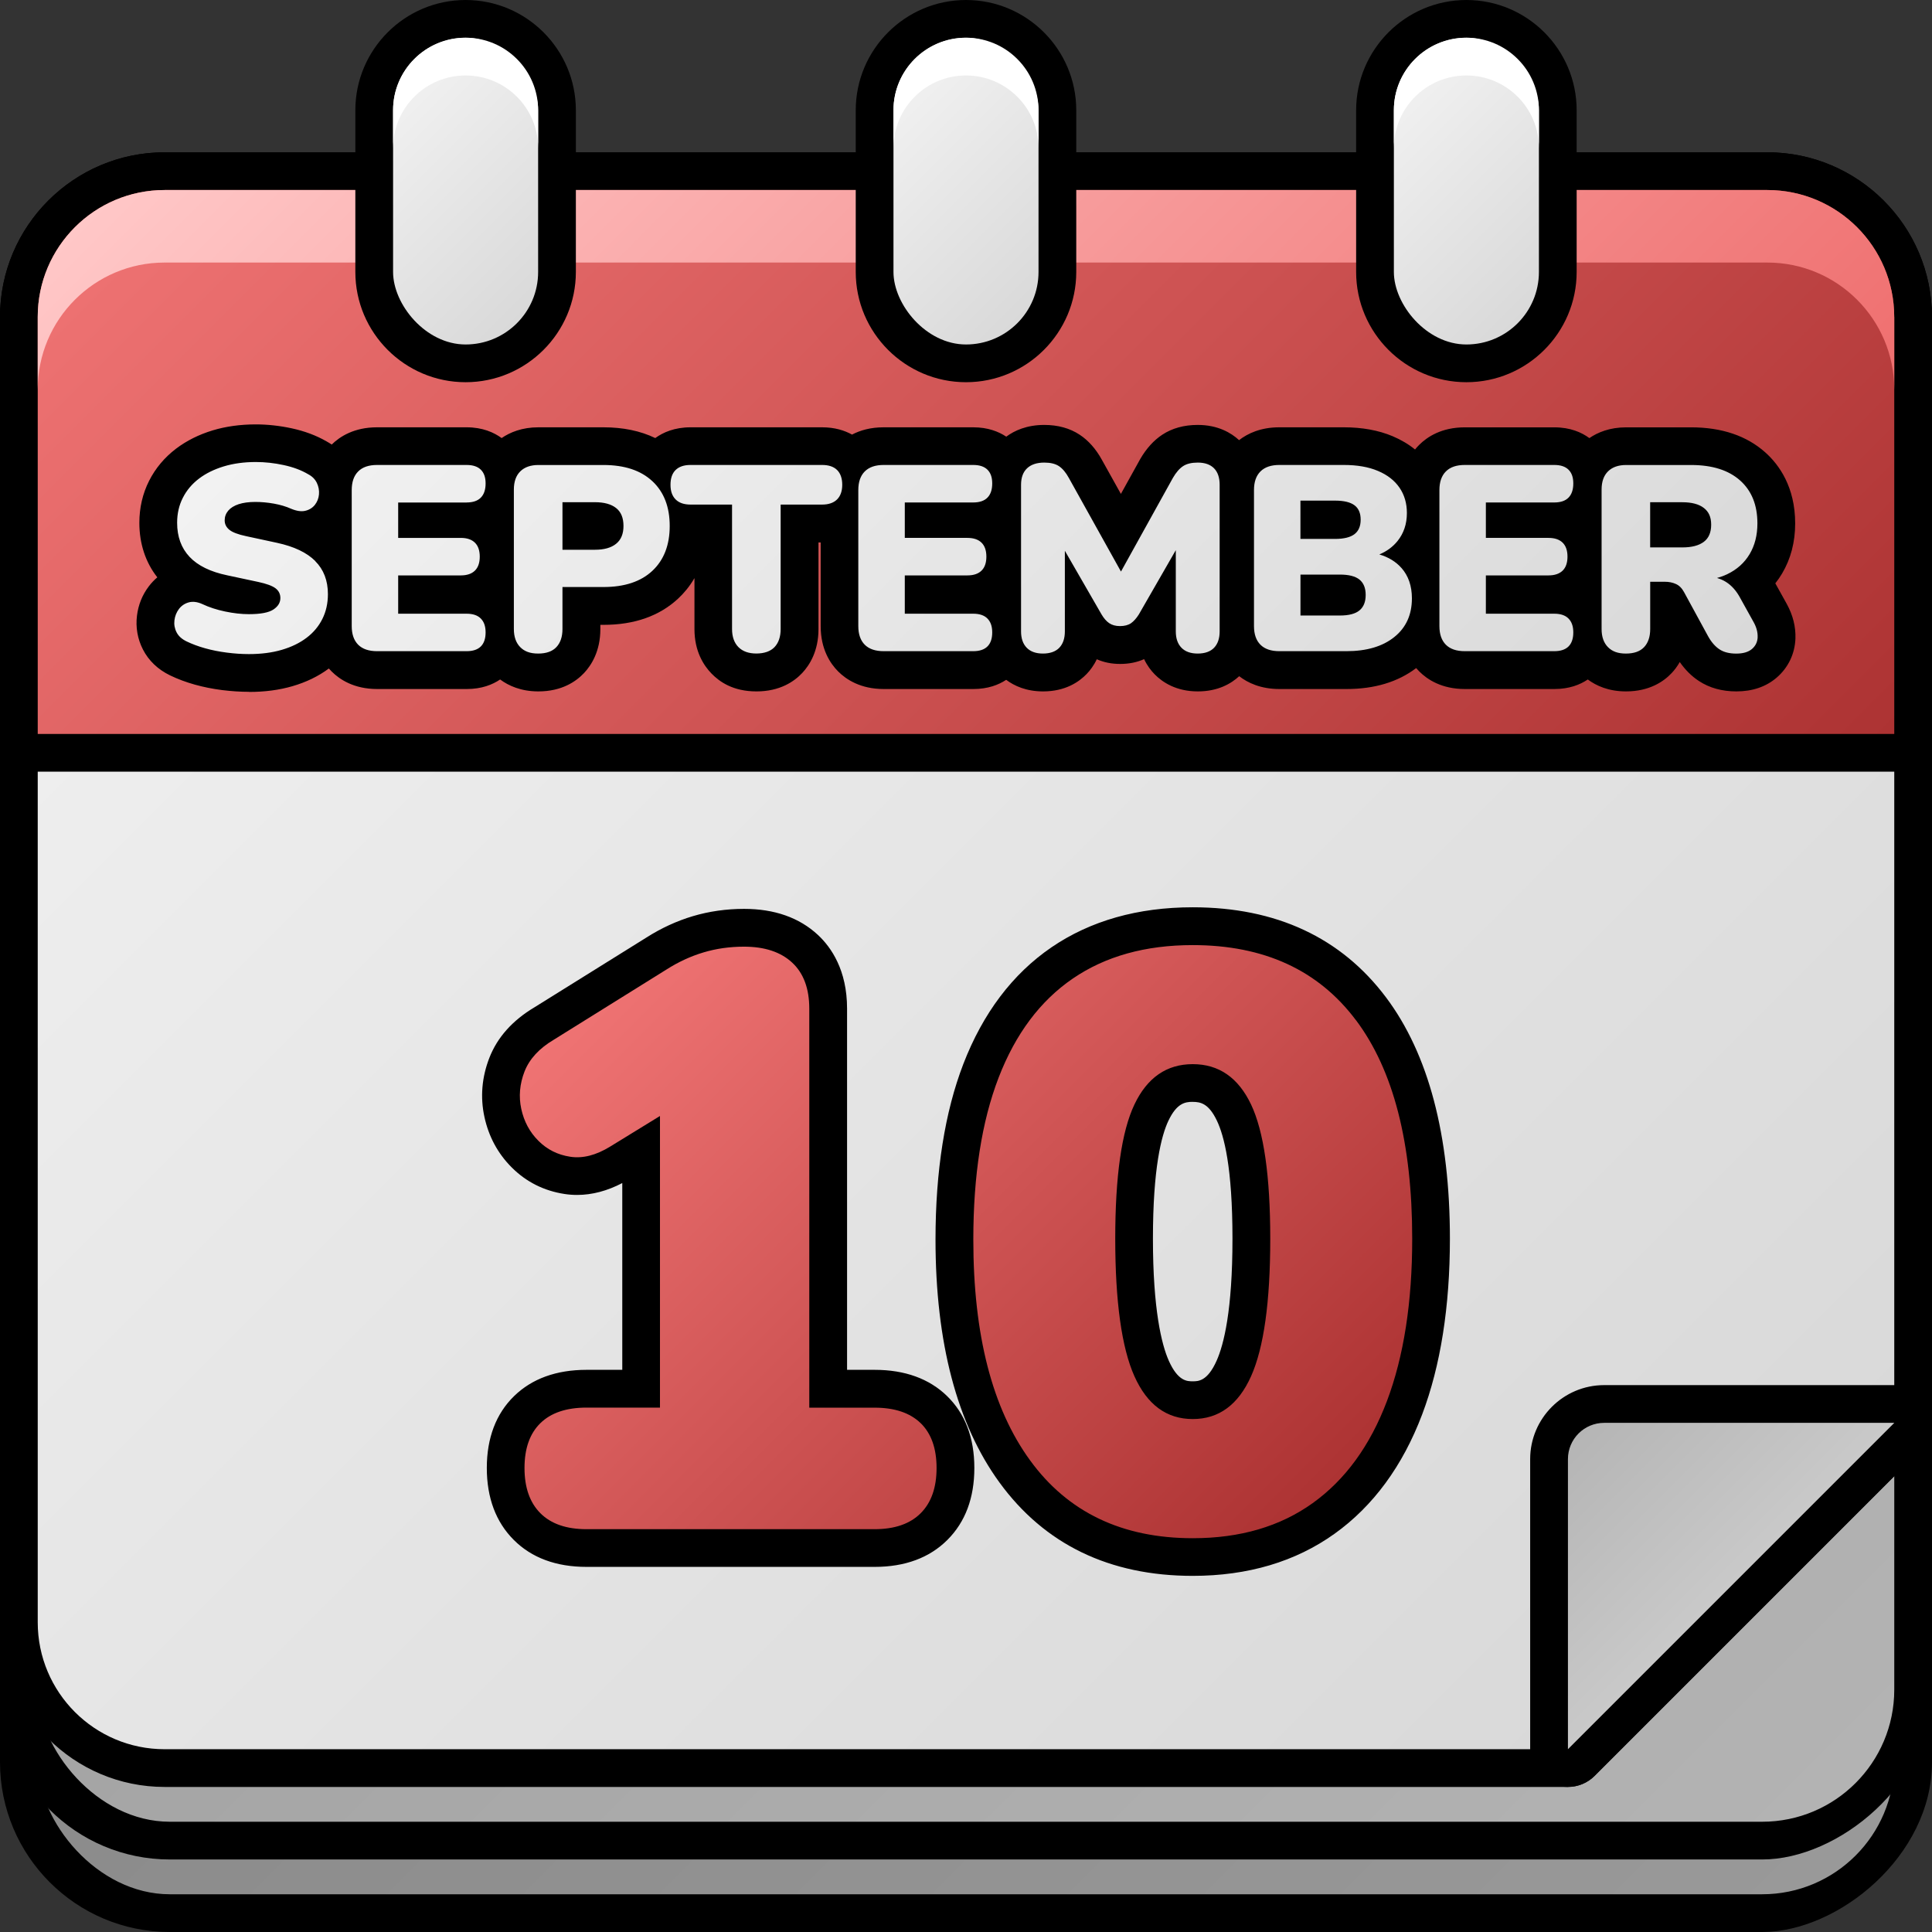
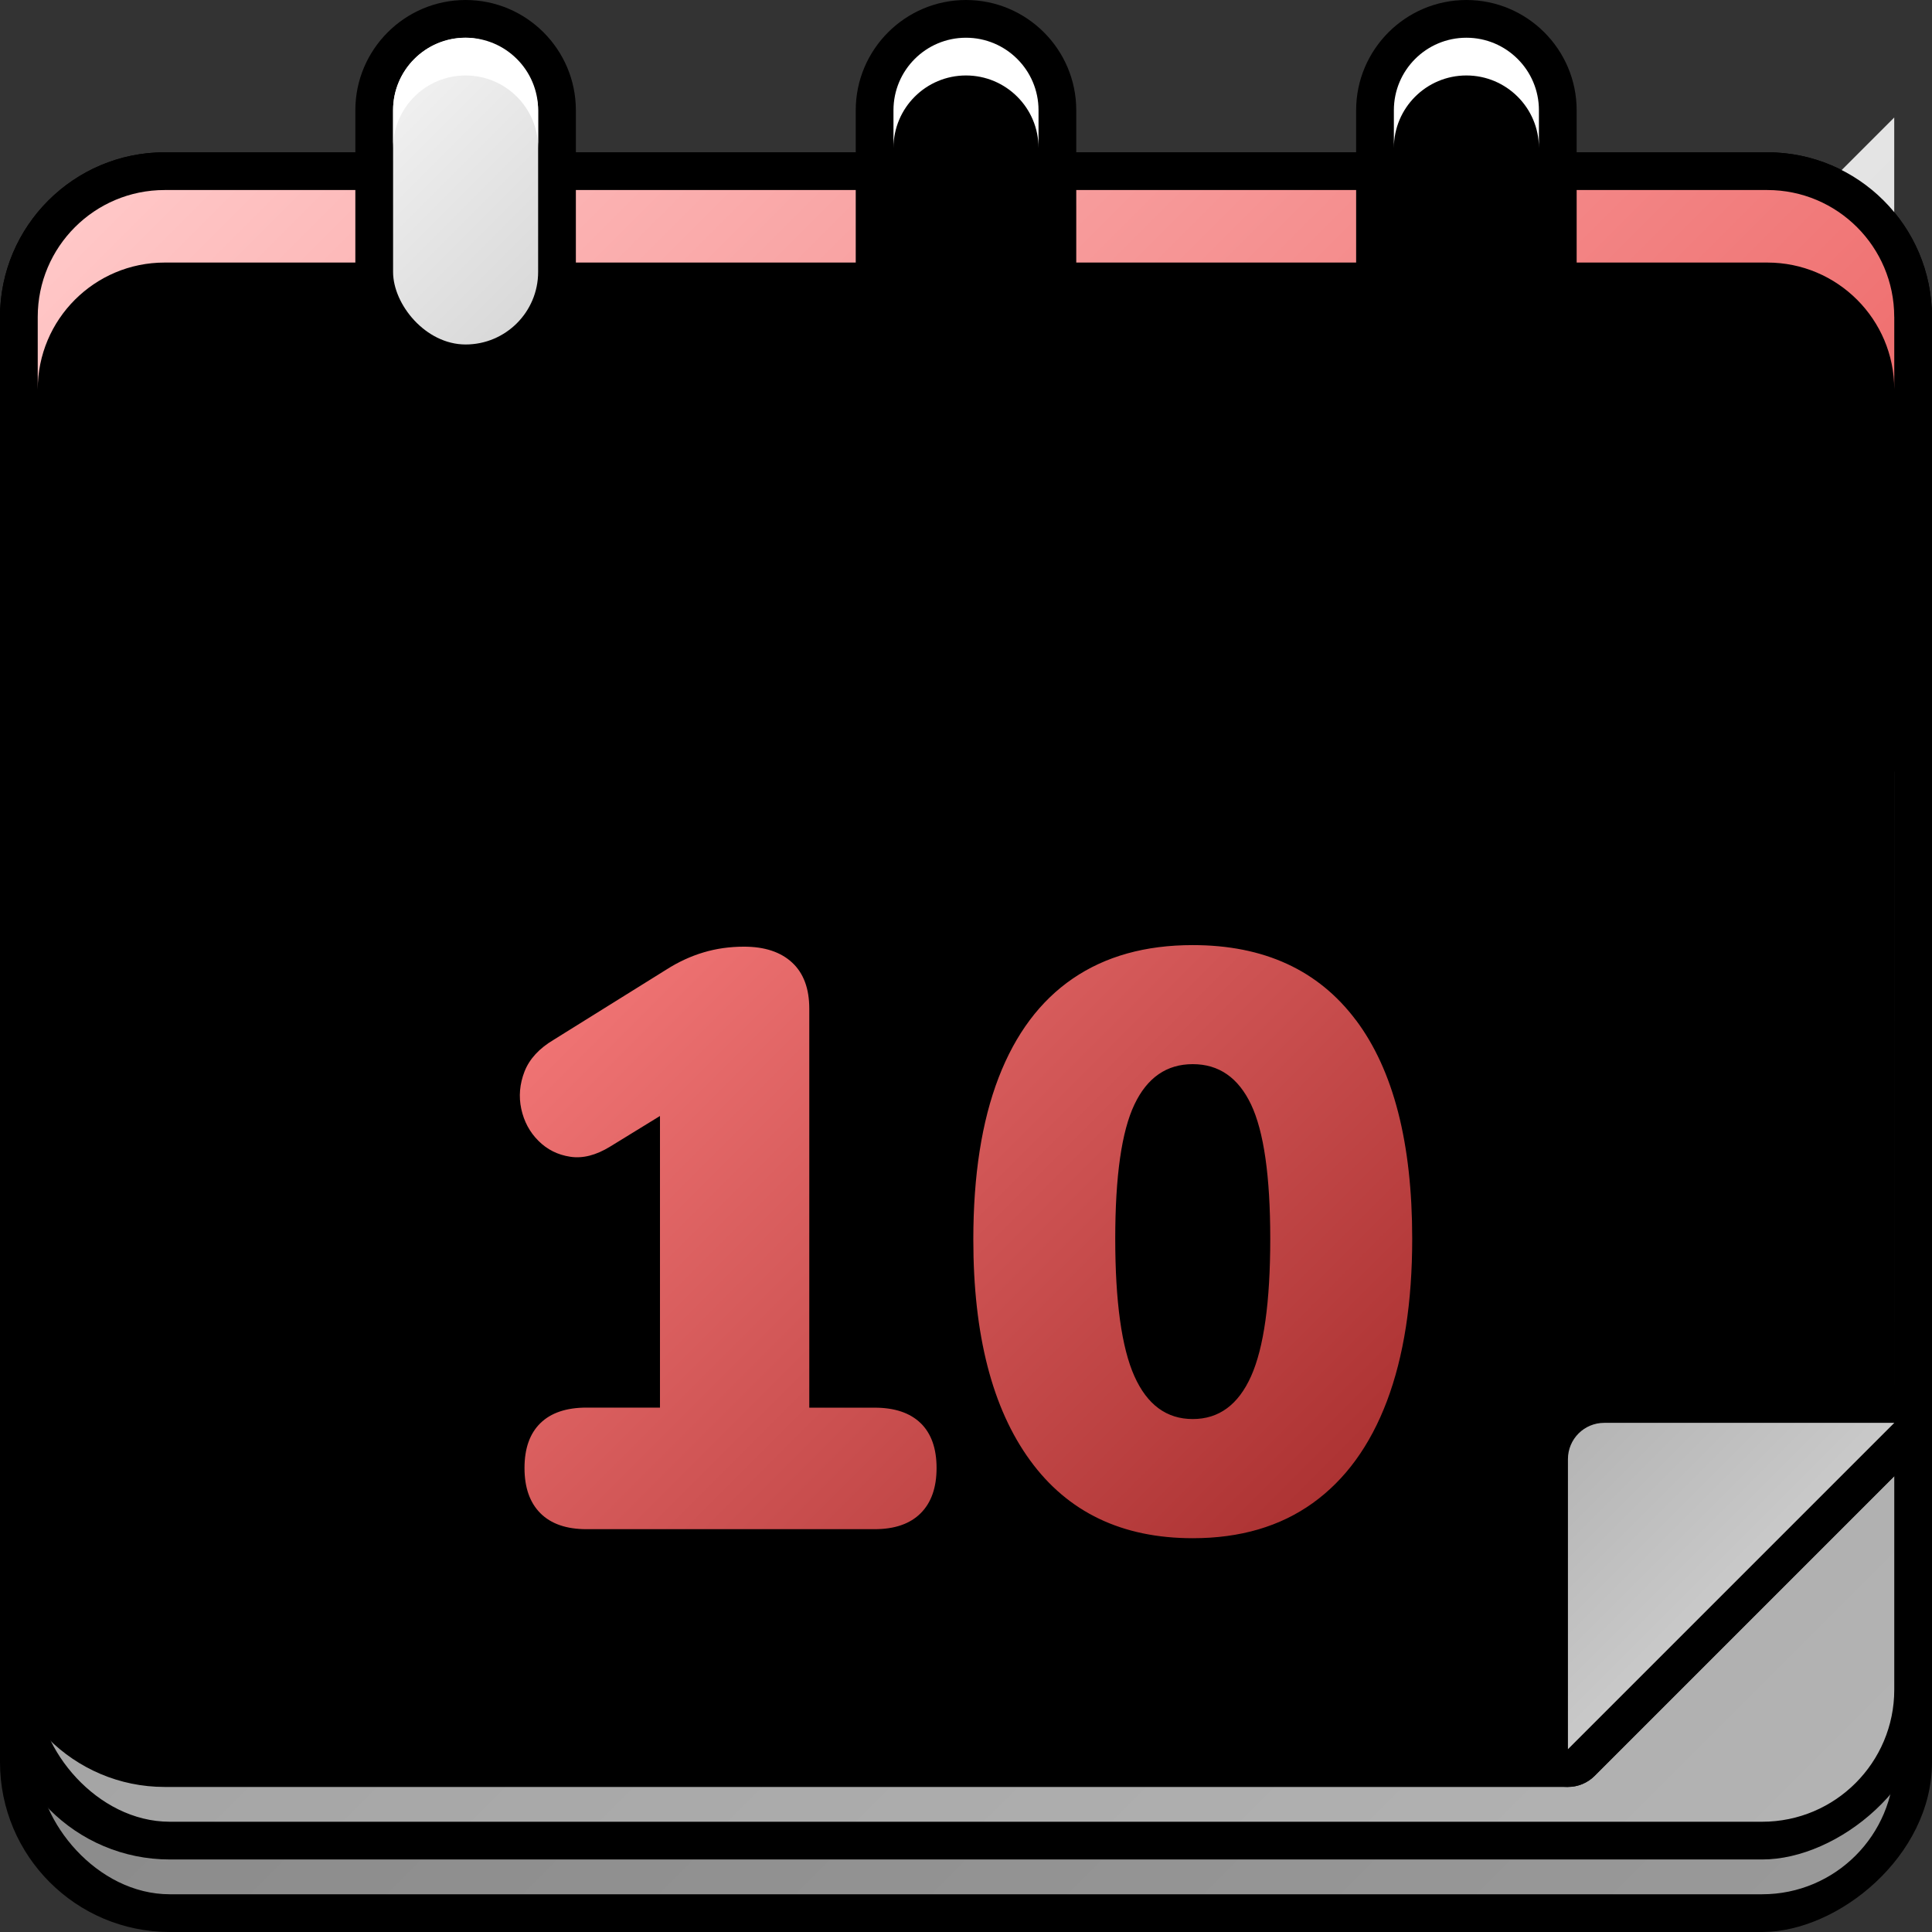
<svg xmlns="http://www.w3.org/2000/svg" xmlns:xlink="http://www.w3.org/1999/xlink" id="Layer_2" viewBox="0 0 512 512" data-name="Layer 2">
  <rect x="0" y="0" width="512" height="512" fill="#333333" stroke="none" />
  <linearGradient id="linear-gradient" gradientUnits="userSpaceOnUse" x1="30.34" x2="481.66" y1="50.52" y2="501.84">
    <stop offset="0" stop-color="#808080" />
    <stop offset="1" stop-color="#999" />
  </linearGradient>
  <linearGradient id="linear-gradient-2" gradientUnits="userSpaceOnUse" x1="35.15" x2="476.85" y1="45.72" y2="487.42">
    <stop offset="0" stop-color="#999" />
    <stop offset="1" stop-color="#b3b3b3" />
  </linearGradient>
  <linearGradient id="linear-gradient-3" gradientUnits="userSpaceOnUse" x1="39.55" x2="439.06" y1="40.51" y2="440.02">
    <stop offset="0" stop-color="#f2f2f2" />
    <stop offset="1" stop-color="#d9d9d9" />
  </linearGradient>
  <linearGradient id="linear-gradient-4" gradientUnits="userSpaceOnUse" x1="418.33" x2="458.76" y1="379.89" y2="420.32">
    <stop offset="0" stop-color="#b5b5b5" />
    <stop offset="1" stop-color="#c9c9c9" />
  </linearGradient>
  <linearGradient id="linear-gradient-5" gradientUnits="userSpaceOnUse" x1="101.89" x2="410.11" y1="-21.83" y2="286.39">
    <stop offset="0" stop-color="#ef7373" />
    <stop offset="1" stop-color="#ad3333" />
  </linearGradient>
  <linearGradient id="linear-gradient-6" gradientUnits="userSpaceOnUse" x1="124.71" x2="387.29" y1="-44.65" y2="217.92">
    <stop offset="0" stop-color="#ffc7c7" />
    <stop offset="1" stop-color="#ef6f6f" />
  </linearGradient>
  <linearGradient id="linear-gradient-7" x1="231.7" x2="280.3" xlink:href="#linear-gradient-3" y1="26.34" y2="74.95" />
  <linearGradient id="linear-gradient-8" x1="364.31" x2="412.91" xlink:href="#linear-gradient-3" y1="26.34" y2="74.95" />
  <linearGradient id="linear-gradient-9" x1="99.09" x2="147.69" xlink:href="#linear-gradient-3" y1="26.34" y2="74.95" />
  <linearGradient id="linear-gradient-10" x1="168.62" x2="331.54" xlink:href="#linear-gradient-5" y1="252.65" y2="415.57" />
  <linearGradient id="linear-gradient-11" x1="142.87" x2="371.35" xlink:href="#linear-gradient-3" y1="36.48" y2="264.95" />
  <g id="Icon">
    <g id="_10" data-name="10">
      <g id="Calendar">
        <rect height="512" rx="45" transform="matrix(0 1 -1 0 532.18 20.18)" width="471.64" x="20.18" y="20.18" />
        <rect fill="url(#linear-gradient)" height="451.64" rx="35" width="492" x="10" y="50.36" />
        <rect height="512" rx="45" transform="matrix(0 1 -1 0 522.57 10.57)" width="452.42" x="29.79" y="10.57" />
        <rect fill="url(#linear-gradient-2)" height="432.42" rx="35" width="492" x="10" y="50.36" />
        <path d="m43.63 473.56c-24.06 0-43.63-19.57-43.63-43.63v-345.94c0-24.06 19.57-43.63 43.63-43.63h424.73c24.06 0 43.63 19.57 43.63 43.63v293.09c0 2.65-1.05 5.2-2.93 7.07l-86.48 86.48c-1.88 1.88-4.42 2.93-7.07 2.93z" />
-         <path d="m502 377.08v-293.09c0-18.57-15.06-33.63-33.63-33.63h-424.74c-18.57 0-33.63 15.06-33.63 33.63v345.94c0 18.57 15.06 33.63 33.63 33.63h371.88l86.48-86.48z" fill="url(#linear-gradient-3)" />
+         <path d="m502 377.08v-293.09c0-18.57-15.06-33.63-33.63-33.63h-424.74c-18.57 0-33.63 15.06-33.63 33.63c0 18.57 15.06 33.63 33.63 33.63h371.88l86.48-86.48z" fill="url(#linear-gradient-3)" />
        <path d="m415.51 473.56c-1.29 0-2.59-.25-3.83-.76-3.74-1.55-6.17-5.19-6.17-9.24v-76.88c0-10.81 8.8-19.61 19.61-19.61h76.88c4.04 0 7.69 2.44 9.24 6.17 1.55 3.74.69 8.04-2.17 10.9l-86.48 86.48c-1.91 1.91-4.47 2.93-7.07 2.93z" />
        <path d="m415.52 463.56v-76.88c0-5.31 4.3-9.61 9.61-9.61h76.88l-86.48 86.48z" fill="url(#linear-gradient-4)" />
        <path d="m10 204.5c-5.52 0-10-4.48-10-10v-110.51c0-24.06 19.57-43.63 43.63-43.63h424.73c24.06 0 43.63 19.57 43.63 43.63v110.51c0 5.52-4.48 10-10 10z" />
-         <path d="m502 83.99v110.51h-492v-110.51c0-18.57 15.06-33.63 33.63-33.63h424.73c18.57 0 33.63 15.06 33.63 33.63z" fill="url(#linear-gradient-5)" />
        <path d="m502 83.99v19.22c0-18.57-15.06-33.63-33.63-33.63h-424.74c-18.57 0-33.63 15.06-33.63 33.63v-19.22c0-18.57 15.06-33.63 33.63-33.63h424.73c18.57 0 33.63 15.06 33.63 33.63z" fill="url(#linear-gradient-6)" />
        <path d="m256 101.29c-16.11 0-29.22-13.11-29.22-29.22v-42.85c0-16.11 13.11-29.22 29.22-29.22s29.22 13.11 29.22 29.22v42.85c0 16.11-13.11 29.22-29.22 29.22z" />
-         <rect fill="url(#linear-gradient-7)" height="81.29" rx="19.22" width="38.44" x="236.78" y="10" />
        <path d="m275.22 29.22v10c0-5.31-2.15-10.12-5.63-13.59-3.48-3.48-8.29-5.63-13.59-5.63-10.61 0-19.22 8.6-19.22 19.22v-10c0-10.62 8.61-19.22 19.22-19.22 5.3 0 10.11 2.15 13.59 5.63 3.48 3.47 5.63 8.28 5.63 13.59z" fill="#fff" />
        <path d="m388.61 101.29c-16.11 0-29.22-13.11-29.22-29.22v-42.85c0-16.11 13.11-29.22 29.22-29.22s29.22 13.11 29.22 29.22v42.85c0 16.11-13.11 29.22-29.22 29.22z" />
-         <rect fill="url(#linear-gradient-8)" height="81.29" rx="19.22" width="38.44" x="369.39" y="10" />
        <path d="m407.83 29.22v10c0-5.31-2.15-10.12-5.63-13.59-3.48-3.48-8.28-5.63-13.59-5.63-10.61 0-19.22 8.6-19.22 19.22v-10c0-10.62 8.61-19.22 19.22-19.22 5.31 0 10.11 2.15 13.59 5.63 3.48 3.47 5.63 8.28 5.63 13.59z" fill="#fff" />
        <path d="m123.39 101.29c-16.11 0-29.22-13.11-29.22-29.22v-42.85c0-16.11 13.11-29.22 29.22-29.22s29.22 13.11 29.22 29.22v42.85c0 16.11-13.11 29.22-29.22 29.22z" />
        <rect fill="url(#linear-gradient-9)" height="81.29" rx="19.22" width="38.44" x="104.17" y="10" />
        <path d="m142.61 29.22v10c0-5.31-2.15-10.12-5.63-13.59-3.48-3.48-8.28-5.63-13.59-5.63-10.61 0-19.22 8.6-19.22 19.22v-10c0-10.62 8.61-19.22 19.22-19.22 5.31 0 10.11 2.15 13.59 5.63 3.48 3.47 5.63 8.28 5.63 13.59z" fill="#fff" />
      </g>
      <path d="m316.08 417.62c-22.03 0-39.26-8.33-51.22-24.76-11.24-15.44-16.94-37.1-16.94-64.37 0-18.16 2.48-33.81 7.37-46.51 5.19-13.47 13.05-23.88 23.36-30.93 10.31-7.04 22.9-10.61 37.43-10.61 22.11 0 39.35 8.04 51.24 23.89 11.23 14.97 16.92 36.49 16.92 63.94 0 17.99-2.47 33.66-7.35 46.56-5.16 13.65-12.97 24.29-23.21 31.62-10.34 7.41-22.99 11.17-37.61 11.17zm0-125.62c-2.05 0-4.24.39-6.43 4.99-1.88 3.95-4.11 12.59-4.11 31.28s2.29 28.06 4.21 32.35c2.43 5.44 4.87 5.44 6.33 5.44s3.9 0 6.33-5.44c1.92-4.29 4.21-13.39 4.21-32.34s-2.24-27.32-4.12-31.28c-2.19-4.6-4.37-4.99-6.42-4.99zm-160.64 123.24c-8.06 0-14.55-2.4-19.29-7.15-4.74-4.74-7.14-11.16-7.14-19.07s2.43-14.37 7.24-19.05c4.73-4.61 11.19-6.95 19.2-6.95h9.46v-49.5c-3.99 2.09-8.01 3.15-11.97 3.15-1.11 0-2.23-.08-3.32-.25-5.45-.83-10.16-3.19-14-7.03-3.67-3.66-6.11-8.17-7.24-13.38-1.14-5.24-.7-10.53 1.32-15.71 2.11-5.4 6.12-9.88 11.9-13.33l29.75-18.54c3.85-2.45 8-4.37 12.27-5.64 4.31-1.28 8.87-1.93 13.56-1.93 8.06 0 14.64 2.32 19.56 6.89 3.53 3.28 7.74 9.33 7.74 19.54v95.73h7.3c8 0 14.46 2.34 19.19 6.94 4.81 4.68 7.24 11.09 7.24 19.06s-2.4 14.33-7.14 19.07-11.23 7.15-19.29 7.15h-76.32z" />
      <path d="m243.98 377.14c2.81 2.74 4.22 6.7 4.22 11.89s-1.4 9.19-4.22 12c-2.81 2.81-6.89 4.22-12.22 4.22h-76.32c-5.33 0-9.41-1.41-12.22-4.22s-4.22-6.81-4.22-12 1.41-9.15 4.22-11.89 6.88-4.11 12.22-4.11h19.46v-77.28l-13.19 8.1c-3.75 2.31-7.28 3.21-10.59 2.7-3.32-.5-6.13-1.91-8.43-4.22-2.31-2.3-3.82-5.12-4.54-8.43s-.43-6.63.86-9.95c1.3-3.31 3.89-6.13 7.78-8.43l29.84-18.59c3.17-2.02 6.45-3.53 9.84-4.54 3.38-1.01 6.95-1.51 10.7-1.51 5.48 0 9.73 1.41 12.76 4.22s4.54 6.89 4.54 12.22v105.73h17.3c5.33 0 9.4 1.37 12.22 4.11zm115.35-106.81c9.95 13.26 14.92 32.58 14.92 57.95 0 16.86-2.24 31.21-6.7 43.03-4.47 11.82-11.03 20.83-19.67 27.03-8.65 6.2-19.24 9.3-31.78 9.3-18.74 0-33.12-6.88-43.13-20.65-10.02-13.76-15.03-33.26-15.03-58.48 0-17.01 2.23-31.31 6.7-42.92 4.47-11.6 11.03-20.36 19.67-26.27 8.65-5.91 19.24-8.86 31.78-8.86 18.88 0 33.3 6.63 43.24 19.89zm-22.7 57.95c0-16.57-1.7-28.43-5.08-35.57-3.39-7.13-8.54-10.7-15.46-10.7s-12.07 3.57-15.46 10.7-5.08 18.99-5.08 35.57 1.69 28.86 5.08 36.43 8.54 11.35 15.46 11.35 12.07-3.78 15.46-11.35c3.38-7.57 5.08-19.71 5.08-36.43z" fill="url(#linear-gradient-10)" />
      <g>
        <path d="m65.97 183.34c-2.27 0-4.66-.16-7.1-.46-2.53-.32-4.96-.81-7.25-1.45-2.36-.66-4.56-1.49-6.53-2.44-3.21-1.54-5.71-3.92-7.21-6.87-1.42-2.76-1.97-5.87-1.58-8.98.36-2.87 1.41-5.49 3.14-7.76.67-.88 1.42-1.68 2.25-2.38-3.12-3.96-4.76-8.92-4.76-14.44 0-4 .87-7.75 2.58-11.13 1.68-3.33 4.09-6.2 7.14-8.52 2.78-2.11 6.06-3.75 9.73-4.86 3.47-1.05 7.31-1.58 11.4-1.58 3.12 0 6.31.35 9.48 1.03 3.46.74 6.57 1.91 9.26 3.46.48.26.94.55 1.39.85 2.13-2.1 5.93-4.57 12-4.57h23.73c4.25 0 7.26 1.36 9.3 2.85 2.22-1.52 5.4-2.85 9.75-2.85h17.22c5.21 0 9.81.95 13.74 2.85 2.07-1.5 5.11-2.85 9.36-2.85h34.86c3.36 0 5.96.84 7.93 1.93 2.11-1.11 4.86-1.93 8.38-1.93h23.73c3.89 0 6.75 1.14 8.76 2.48 2.16-1.6 5.43-3.11 10.07-3.11 3.61 0 6.77.87 9.38 2.59 2.33 1.54 4.31 3.77 5.89 6.65l5.04 9.04s5.1-9.19 5.13-9.25c1.62-2.79 3.59-4.96 5.84-6.44 2.61-1.72 5.77-2.59 9.39-2.59 5.36 0 8.87 2.11 10.96 4.03 2.26-1.75 5.7-3.4 10.67-3.4h17.08c4.87 0 9.22.79 12.94 2.36 2.22.94 4.21 2.11 5.94 3.52.37-.46.74-.87 1.11-1.23 2.12-2.12 5.93-4.64 12.07-4.64h23.73c4.25 0 7.26 1.35 9.29 2.85 2.22-1.52 5.4-2.85 9.75-2.85h17.22c8.1 0 14.71 2.23 19.65 6.64 3.62 3.23 7.92 9.12 7.92 18.83 0 4.94-1.17 9.4-3.47 13.27-.54.91-1.14 1.78-1.79 2.6l3.03 5.45c1.64 2.99 2.41 6.06 2.3 9.17-.15 4.08-1.93 7.77-5.01 10.4-2.81 2.4-6.4 3.62-10.65 3.62-3.79 0-7.12-.92-9.91-2.75-1.93-1.26-3.63-2.95-5.08-5.03-.68 1.19-1.43 2.16-2.14 2.91-2.09 2.23-5.89 4.87-12.12 4.87-4.6 0-7.89-1.5-10.12-3.16-2.02 1.37-4.9 2.53-8.84 2.53h-23.73c-6.15 0-9.96-2.53-12.08-4.65-.27-.27-.55-.57-.83-.9-4.84 3.68-11.04 5.55-18.45 5.55h-17.78c-4.97 0-8.41-1.65-10.67-3.4-2.12 1.96-5.61 4.03-10.96 4.03-5.79 0-9.42-2.47-11.45-4.54-.94-.96-1.97-2.28-2.79-4.01-1.9.85-4.02 1.27-6.34 1.27s-4.32-.42-6.2-1.24c-.79 1.67-1.77 2.95-2.67 3.89-2.02 2.11-5.66 4.63-11.57 4.63-4.44 0-7.62-1.46-9.77-3.07-2.01 1.33-4.85 2.44-8.71 2.44h-23.73c-6.15 0-9.96-2.53-12.08-4.65-2.11-2.11-4.64-5.92-4.64-12v-22.2h-.58v22.97c0 5.81-2.35 9.54-4.31 11.63-2.1 2.23-5.89 4.88-12.12 4.88s-9.79-2.56-11.9-4.71c-2.07-2.12-4.54-5.88-4.54-11.8v-13.51c-1.32 2.27-2.84 4.03-4.26 5.36-4.96 4.66-11.63 7.02-19.83 7.02h-.85v1.13c0 5.81-2.35 9.54-4.31 11.63-2.1 2.23-5.89 4.88-12.12 4.88-4.6 0-7.89-1.5-10.13-3.16-2.02 1.37-4.9 2.53-8.84 2.53h-23.73c-6.15 0-9.96-2.53-12.08-4.65-.24-.24-.49-.51-.74-.79-2.75 2.05-6 3.63-9.66 4.69-3.46 1.01-7.32 1.52-11.47 1.52z" />
-         <path d="m83.54 148.7c2.24 2.24 3.36 5.16 3.36 8.75 0 2.43-.49 4.62-1.47 6.58s-2.38 3.63-4.2 5c-1.82 1.38-4.01 2.44-6.58 3.19s-5.46 1.12-8.68 1.12c-1.87 0-3.82-.13-5.84-.39-2.03-.26-3.96-.64-5.78-1.15s-3.45-1.12-4.9-1.82c-1.26-.61-2.15-1.41-2.66-2.42-.51-1-.7-2.06-.56-3.19.14-1.12.54-2.11 1.19-2.98.65-.86 1.52-1.45 2.59-1.75s2.29-.15 3.64.46c1.77.84 3.78 1.49 6.02 1.96s4.34.7 6.3.7c3.08 0 5.24-.41 6.48-1.23s1.85-1.83 1.85-3.04c0-1.07-.43-1.94-1.29-2.59s-2.39-1.21-4.58-1.68l-8.19-1.75c-4.48-.93-7.82-2.57-10.01-4.9s-3.29-5.34-3.29-9.03c0-2.43.5-4.63 1.51-6.61 1-1.98 2.43-3.68 4.27-5.08s4.04-2.48 6.58-3.25 5.38-1.16 8.5-1.16c2.43 0 4.89.27 7.38.81 2.5.54 4.66 1.34 6.48 2.42 1.07.56 1.84 1.33 2.31 2.31s.65 1.99.56 3.04-.46 1.97-1.08 2.77c-.63.79-1.47 1.32-2.52 1.57-1.05.26-2.3.08-3.75-.52-1.35-.61-2.88-1.06-4.58-1.37-1.7-.3-3.35-.45-4.93-.45-1.73 0-3.2.2-4.41.59-1.21.4-2.13.97-2.77 1.71-.63.75-.95 1.61-.95 2.59s.41 1.81 1.23 2.48c.82.68 2.32 1.25 4.51 1.71l8.12 1.75c4.53.98 7.91 2.59 10.15 4.83zm40.11-15.54c1.68 0 2.94-.43 3.78-1.29s1.26-2.11 1.26-3.75-.42-2.8-1.26-3.64-2.1-1.26-3.78-1.26h-23.73c-2.19 0-3.86.57-5 1.72-1.14 1.14-1.71 2.79-1.71 4.93v36.05c0 2.15.57 3.79 1.71 4.94 1.14 1.14 2.81 1.71 5 1.71h23.73c1.68 0 2.94-.42 3.78-1.26s1.26-2.08 1.26-3.71-.42-2.81-1.26-3.67-2.1-1.29-3.78-1.29h-18.13v-10.15h16.59c1.63 0 2.88-.42 3.74-1.26s1.29-2.08 1.29-3.71-.43-2.87-1.29-3.71-2.11-1.26-3.74-1.26h-16.59v-9.38h18.13zm49.25-5.63c3.06 2.87 4.58 6.82 4.58 11.86s-1.53 9-4.58 11.87c-3.06 2.87-7.38 4.31-12.99 4.31h-10.85v11.13c0 2.05-.54 3.65-1.61 4.79s-2.68 1.71-4.83 1.71-3.64-.57-4.76-1.71-1.68-2.74-1.68-4.79v-36.96c0-2.1.57-3.71 1.71-4.83s2.74-1.68 4.8-1.68h17.22c5.6 0 9.93 1.44 12.99 4.31zm-7.67 11.86c0-2.15-.65-3.73-1.96-4.76s-3.17-1.54-5.6-1.54h-8.61v12.6h8.61c2.43 0 4.29-.52 5.6-1.58 1.31-1.05 1.96-2.62 1.96-4.73zm52.64-16.17h-34.86c-1.73 0-3.04.44-3.96 1.33-.91.89-1.36 2.19-1.36 3.92s.46 2.98 1.36 3.89c.91.91 2.23 1.36 3.96 1.36h10.99v32.97c0 2.05.56 3.65 1.68 4.79s2.71 1.71 4.76 1.71 3.76-.57 4.83-1.71 1.61-2.74 1.61-4.79v-32.97h10.99c1.73 0 3.04-.46 3.96-1.36.91-.91 1.37-2.21 1.37-3.89s-.46-3.03-1.37-3.92-2.23-1.33-3.96-1.33zm40.04 9.94c1.68 0 2.94-.43 3.78-1.29s1.26-2.11 1.26-3.75-.42-2.8-1.26-3.64-2.1-1.26-3.78-1.26h-23.73c-2.2 0-3.86.57-5.01 1.72-1.14 1.14-1.71 2.79-1.71 4.93v36.05c0 2.15.57 3.79 1.71 4.94 1.14 1.14 2.81 1.71 5.01 1.71h23.73c1.68 0 2.94-.42 3.78-1.26s1.26-2.08 1.26-3.71-.42-2.81-1.26-3.67-2.1-1.29-3.78-1.29h-18.13v-10.15h16.59c1.63 0 2.88-.42 3.74-1.26s1.29-2.08 1.29-3.71-.43-2.87-1.29-3.71-2.11-1.26-3.74-1.26h-16.59v-9.38h18.13zm59.5-10.57c-1.63 0-2.93.31-3.88.94-.96.63-1.86 1.67-2.7 3.12l-13.76 24.82-13.82-24.82c-.79-1.45-1.67-2.48-2.62-3.12-.96-.63-2.25-.94-3.88-.94-1.96 0-3.48.5-4.55 1.5s-1.61 2.46-1.61 4.38v38.85c0 1.87.5 3.31 1.5 4.34s2.44 1.54 4.3 1.54 3.36-.51 4.34-1.54 1.47-2.47 1.47-4.34v-21.36l9.73 16.88c.61 1.03 1.28 1.8 2.03 2.31s1.7.77 2.87.77 2.18-.26 2.91-.77c.72-.51 1.41-1.28 2.06-2.31l9.8-17.04v21.52c0 1.87.5 3.31 1.5 4.34s2.44 1.54 4.31 1.54 3.36-.51 4.34-1.54 1.47-2.47 1.47-4.34v-38.85c0-1.91-.5-3.37-1.5-4.38-1-1-2.44-1.5-4.3-1.5zm54 27.93c1.84 2.1 2.76 4.78 2.76 8.05 0 4.34-1.55 7.76-4.66 10.25-3.1 2.5-7.34 3.75-12.7 3.75h-17.78c-2.19 0-3.86-.57-5-1.71s-1.71-2.79-1.71-4.94v-36.05c0-2.15.57-3.79 1.71-4.93s2.81-1.72 5-1.72h17.08c3.55 0 6.57.52 9.06 1.58 2.5 1.05 4.4 2.53 5.71 4.44s1.96 4.15 1.96 6.72c0 2.89-.83 5.37-2.48 7.42-1.26 1.56-2.87 2.74-4.82 3.55 2.43.73 4.39 1.92 5.86 3.59zm-26.78-7.7h9.17c2.33 0 4.05-.42 5.15-1.26s1.64-2.12 1.64-3.85-.55-3-1.64-3.81c-1.1-.82-2.81-1.23-5.15-1.23h-9.17zm17.29 14.84c0-1.82-.55-3.17-1.64-4.06-1.1-.89-2.83-1.33-5.21-1.33h-10.43v10.85h10.43c2.38 0 4.12-.45 5.21-1.36 1.1-.91 1.64-2.27 1.64-4.1zm49.98-24.5c1.68 0 2.94-.43 3.78-1.29s1.26-2.11 1.26-3.75-.42-2.8-1.26-3.64-2.1-1.26-3.78-1.26h-23.73c-2.19 0-3.86.57-5 1.72-1.14 1.14-1.71 2.79-1.71 4.93v36.05c0 2.15.57 3.79 1.71 4.94 1.14 1.14 2.81 1.71 5 1.71h23.73c1.68 0 2.94-.42 3.78-1.26s1.26-2.08 1.26-3.71-.42-2.81-1.26-3.67-2.1-1.29-3.78-1.29h-18.13v-10.15h16.59c1.63 0 2.88-.42 3.75-1.26.86-.84 1.29-2.08 1.29-3.71s-.43-2.87-1.29-3.71-2.11-1.26-3.75-1.26h-16.59v-9.38h18.13zm53.9 35.67c-.05 1.28-.55 2.33-1.5 3.15-.96.82-2.34 1.23-4.17 1.23s-3.3-.37-4.44-1.12-2.16-1.91-3.04-3.5l-6.37-11.69c-.56-1.03-1.27-1.74-2.14-2.13-.86-.4-1.85-.6-2.97-.6h-3.85v12.53c0 2.05-.54 3.65-1.61 4.79s-2.68 1.71-4.83 1.71-3.64-.57-4.76-1.71-1.68-2.74-1.68-4.79v-36.96c0-2.1.57-3.71 1.71-4.83s2.74-1.68 4.79-1.68h17.22c5.6 0 9.93 1.37 12.99 4.1s4.58 6.52 4.58 11.38c0 3.13-.69 5.84-2.07 8.15s-3.36 4.08-5.95 5.32c-.83.4-1.73.72-2.69.99.84.24 1.64.58 2.37 1.04 1.54.96 2.82 2.42 3.85 4.38l3.5 6.3c.75 1.35 1.1 2.67 1.05 3.96zm-14.28-25.23c1.31-.98 1.96-2.5 1.96-4.55s-.65-3.44-1.96-4.45c-1.31-1-3.2-1.5-5.67-1.5h-8.54v11.97h8.54c2.47 0 4.36-.49 5.67-1.47z" fill="url(#linear-gradient-11)" />
      </g>
    </g>
  </g>
</svg>